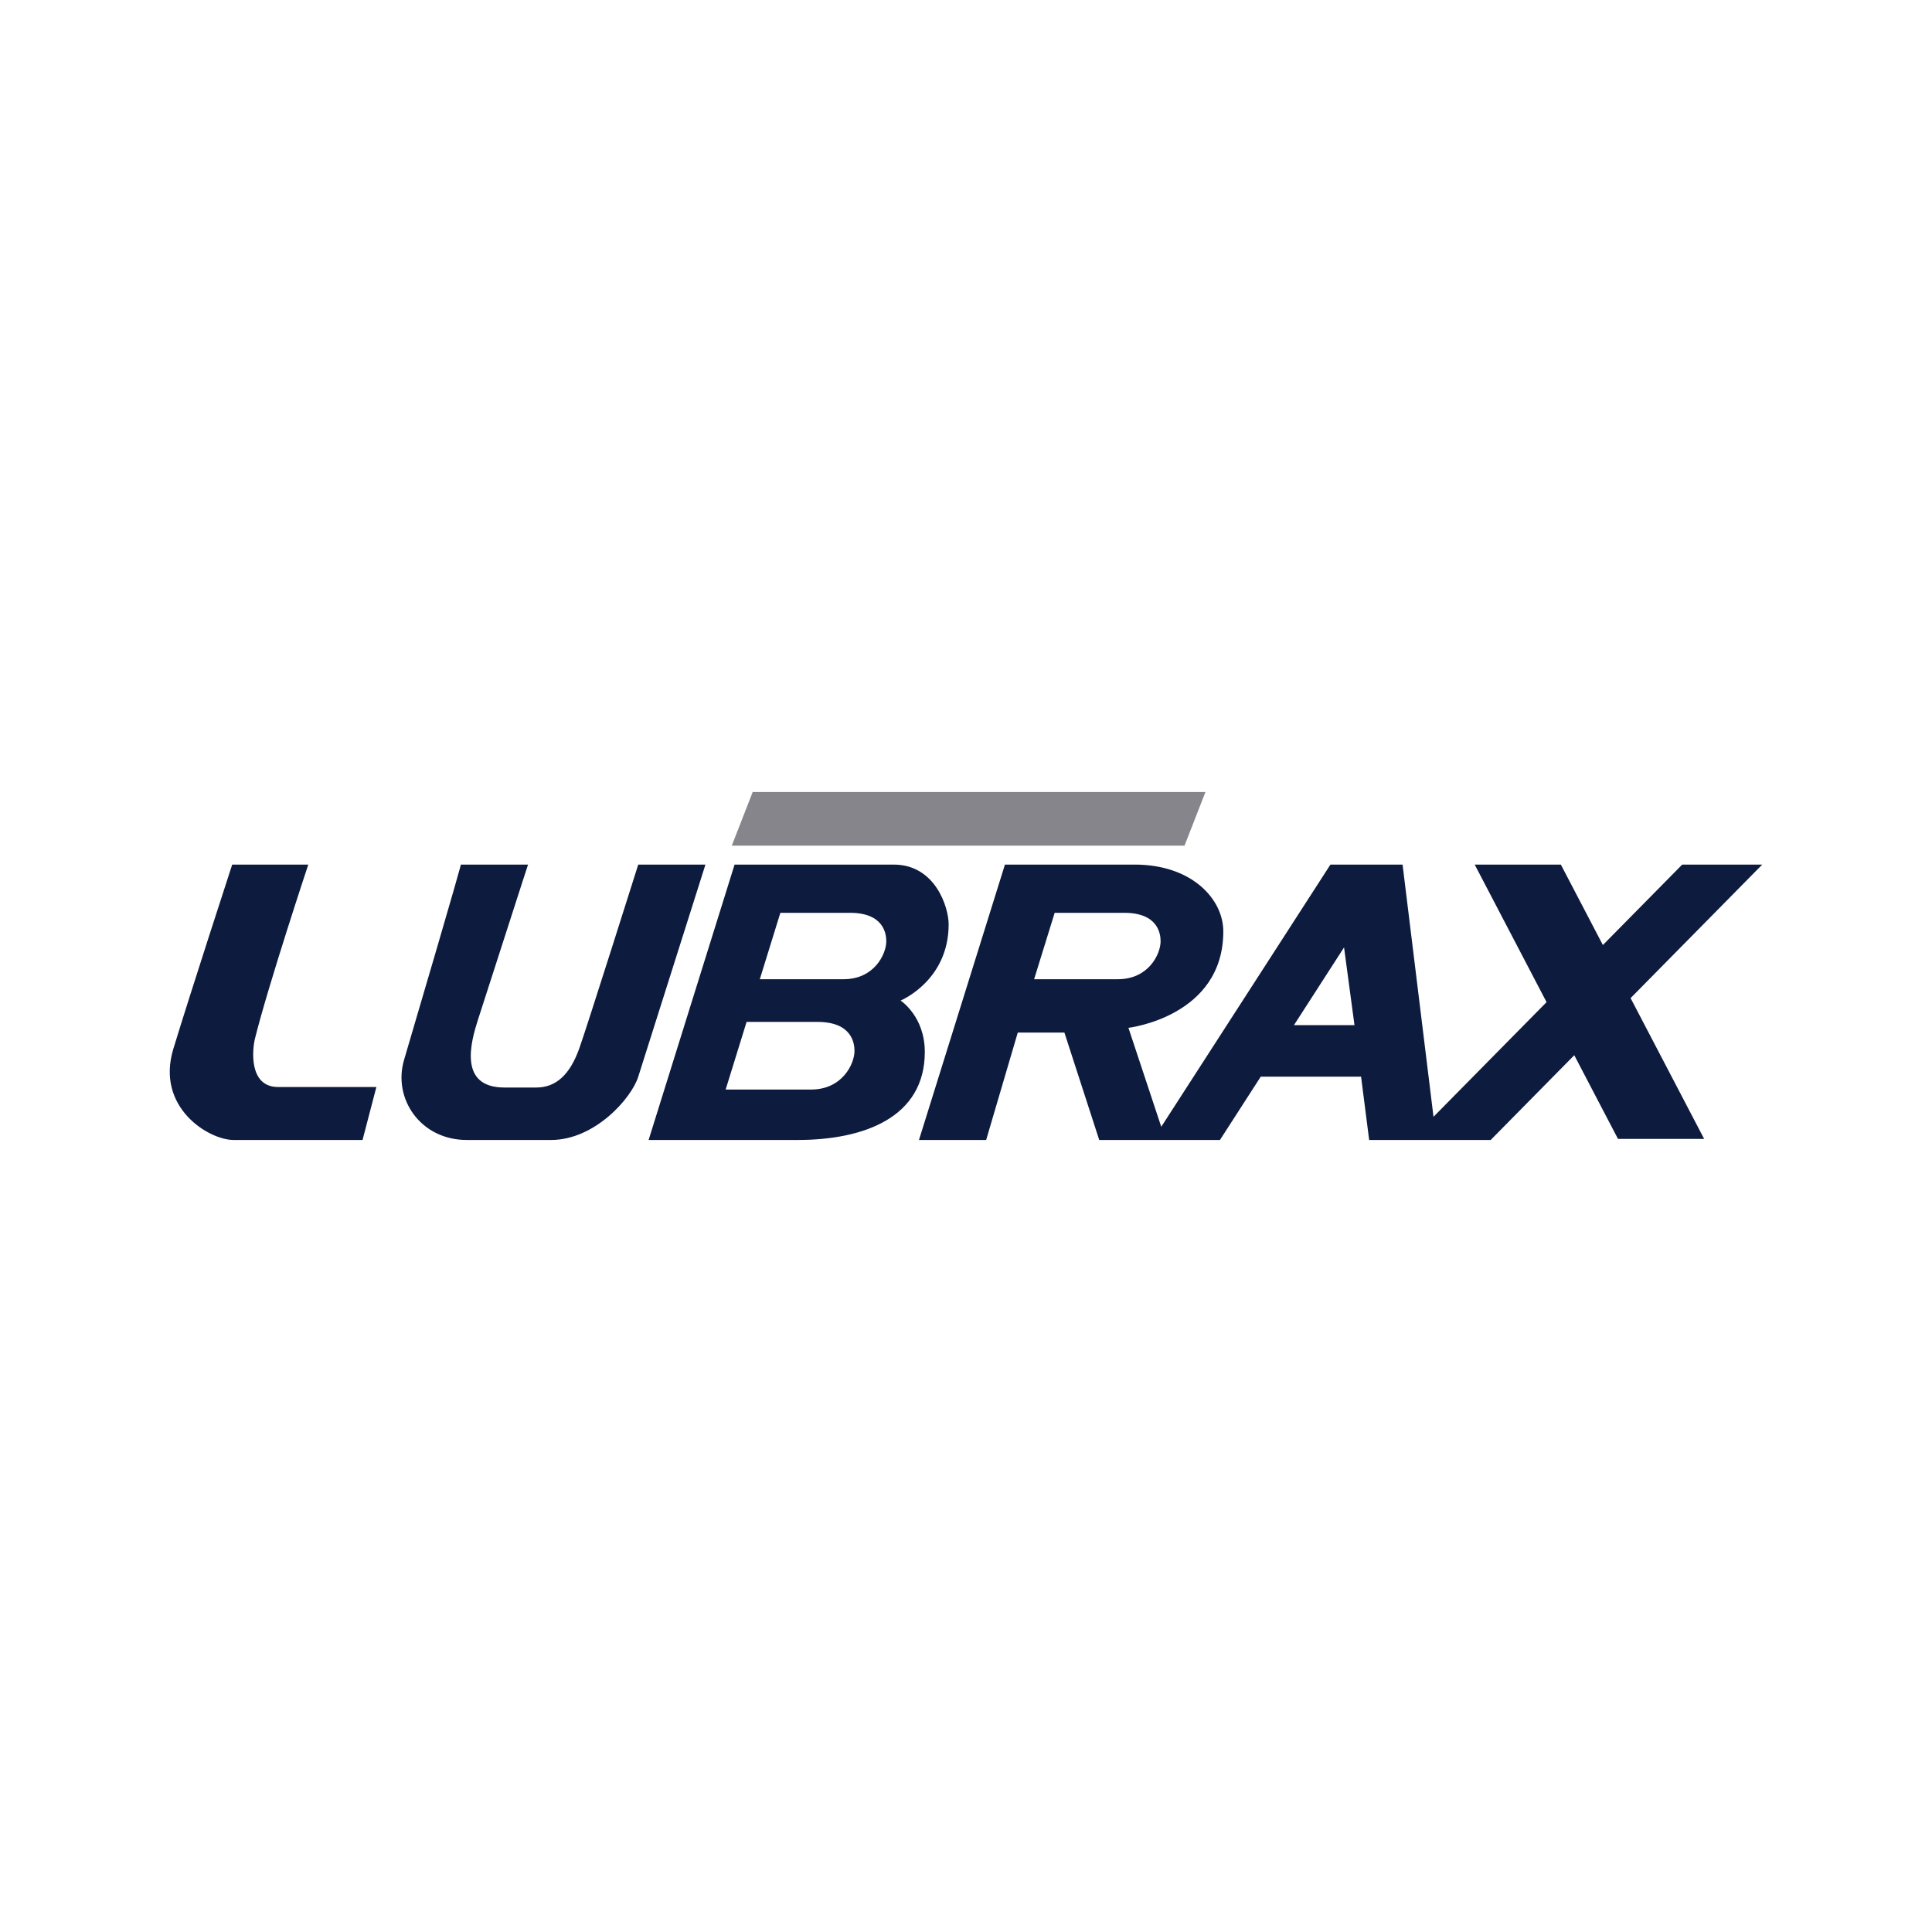
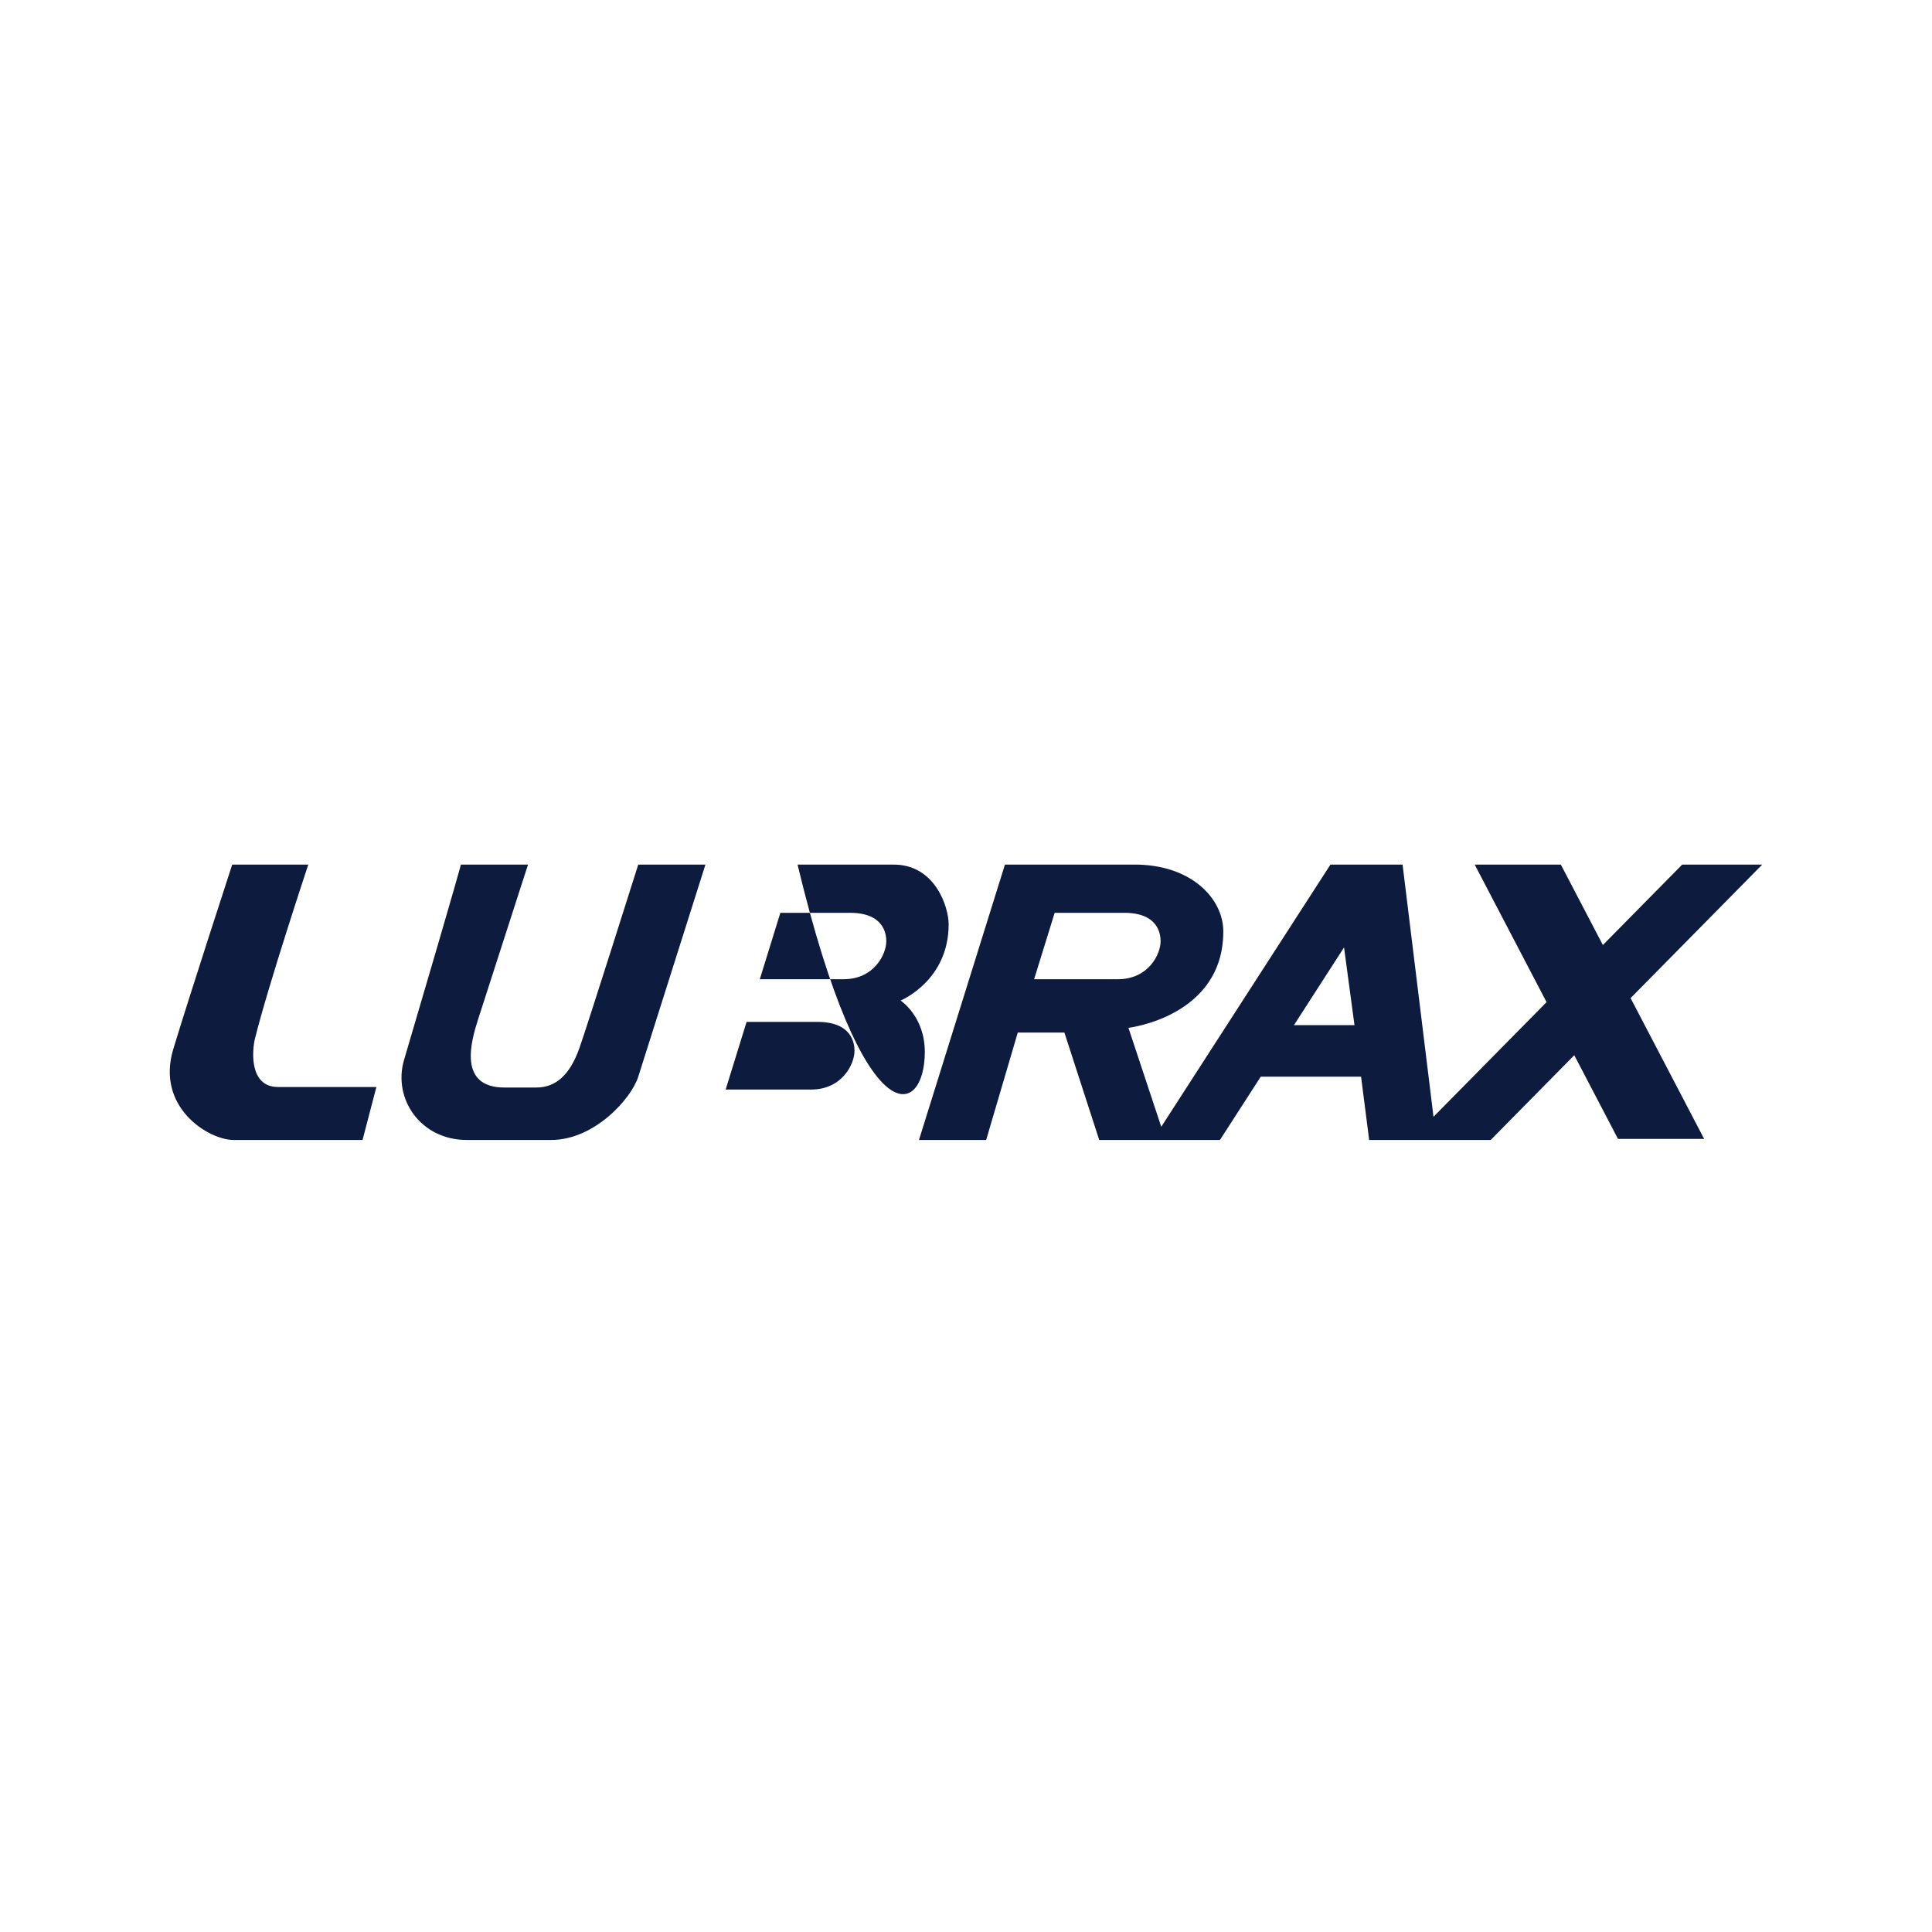
<svg xmlns="http://www.w3.org/2000/svg" width="300" height="300" viewBox="0 0 300 300" fill="none">
-   <path fill-rule="evenodd" clip-rule="evenodd" d="M183.932 131.313H113.629L116.877 122.986H187.18L183.932 131.313Z" fill="#85858B" />
-   <path d="M130.993 152.052H117.982L121.174 141.741H131.974C137.254 141.741 137.622 145.026 137.622 146.16C137.622 148.123 135.781 152.052 130.993 152.052ZM125.933 169.185H112.678L115.93 158.681H126.934C132.311 158.681 132.687 162.028 132.687 163.182C132.687 165.183 130.812 169.185 125.933 169.185ZM139.843 155.366C139.843 155.366 147.306 152.297 147.306 143.53C147.306 140.881 145.234 134.253 138.769 134.253H114.065L100.716 177.014H123.842C134.123 177.014 143.603 173.541 143.603 163.344C143.603 157.799 139.843 155.366 139.843 155.366ZM200.923 159.186L208.703 147.114L210.324 159.186H200.923ZM160.577 152.052L163.769 141.741H174.569C179.849 141.741 180.217 145.026 180.217 146.16C180.217 148.123 178.376 152.052 173.588 152.052H160.577ZM273.641 134.253H261.213L248.894 146.745L242.368 134.253H228.99L240.149 155.613L222.594 173.415L217.79 134.253H206.59L180.32 174.966L175.224 159.601C175.224 159.601 189.954 157.883 189.954 144.626C189.954 139.593 185.044 134.253 176.207 134.253H156.046L142.697 177.014H153.13L158.039 160.337H165.281L170.687 177.014H189.433L195.771 167.18H211.346L212.602 177.014H231.475L244.452 163.854L251.239 176.846H264.618L253.198 154.985L273.641 134.253ZM99.106 134.253C99.106 134.253 91.126 159.522 89.948 162.807C88.491 166.874 86.342 168.869 83.274 168.869H78.314C71.102 168.869 73.127 161.735 74.232 158.3C81.996 134.19 81.996 134.253 81.996 134.253H71.563C71.563 134.253 71.563 134.665 62.741 164.585C60.974 170.578 65.272 177.014 72.483 177.014H85.576C92.326 177.014 98.034 170.583 99.107 167.194C100.494 162.814 99.001 167.528 109.54 134.253H99.106ZM39.59 161.277C41.68 152.882 47.87 134.253 47.87 134.253H36.056C36.056 134.253 29.492 154.389 26.912 162.884C24.158 171.949 32.392 177.014 36.272 177.014H56.296L58.444 168.791H43.177C38.574 168.791 39.184 162.909 39.59 161.277Z" fill="#0D1B3E" />
+   <path d="M130.993 152.052H117.982L121.174 141.741H131.974C137.254 141.741 137.622 145.026 137.622 146.16C137.622 148.123 135.781 152.052 130.993 152.052ZM125.933 169.185H112.678L115.93 158.681H126.934C132.311 158.681 132.687 162.028 132.687 163.182C132.687 165.183 130.812 169.185 125.933 169.185ZM139.843 155.366C139.843 155.366 147.306 152.297 147.306 143.53C147.306 140.881 145.234 134.253 138.769 134.253H114.065H123.842C134.123 177.014 143.603 173.541 143.603 163.344C143.603 157.799 139.843 155.366 139.843 155.366ZM200.923 159.186L208.703 147.114L210.324 159.186H200.923ZM160.577 152.052L163.769 141.741H174.569C179.849 141.741 180.217 145.026 180.217 146.16C180.217 148.123 178.376 152.052 173.588 152.052H160.577ZM273.641 134.253H261.213L248.894 146.745L242.368 134.253H228.99L240.149 155.613L222.594 173.415L217.79 134.253H206.59L180.32 174.966L175.224 159.601C175.224 159.601 189.954 157.883 189.954 144.626C189.954 139.593 185.044 134.253 176.207 134.253H156.046L142.697 177.014H153.13L158.039 160.337H165.281L170.687 177.014H189.433L195.771 167.18H211.346L212.602 177.014H231.475L244.452 163.854L251.239 176.846H264.618L253.198 154.985L273.641 134.253ZM99.106 134.253C99.106 134.253 91.126 159.522 89.948 162.807C88.491 166.874 86.342 168.869 83.274 168.869H78.314C71.102 168.869 73.127 161.735 74.232 158.3C81.996 134.19 81.996 134.253 81.996 134.253H71.563C71.563 134.253 71.563 134.665 62.741 164.585C60.974 170.578 65.272 177.014 72.483 177.014H85.576C92.326 177.014 98.034 170.583 99.107 167.194C100.494 162.814 99.001 167.528 109.54 134.253H99.106ZM39.59 161.277C41.68 152.882 47.87 134.253 47.87 134.253H36.056C36.056 134.253 29.492 154.389 26.912 162.884C24.158 171.949 32.392 177.014 36.272 177.014H56.296L58.444 168.791H43.177C38.574 168.791 39.184 162.909 39.59 161.277Z" fill="#0D1B3E" />
</svg>